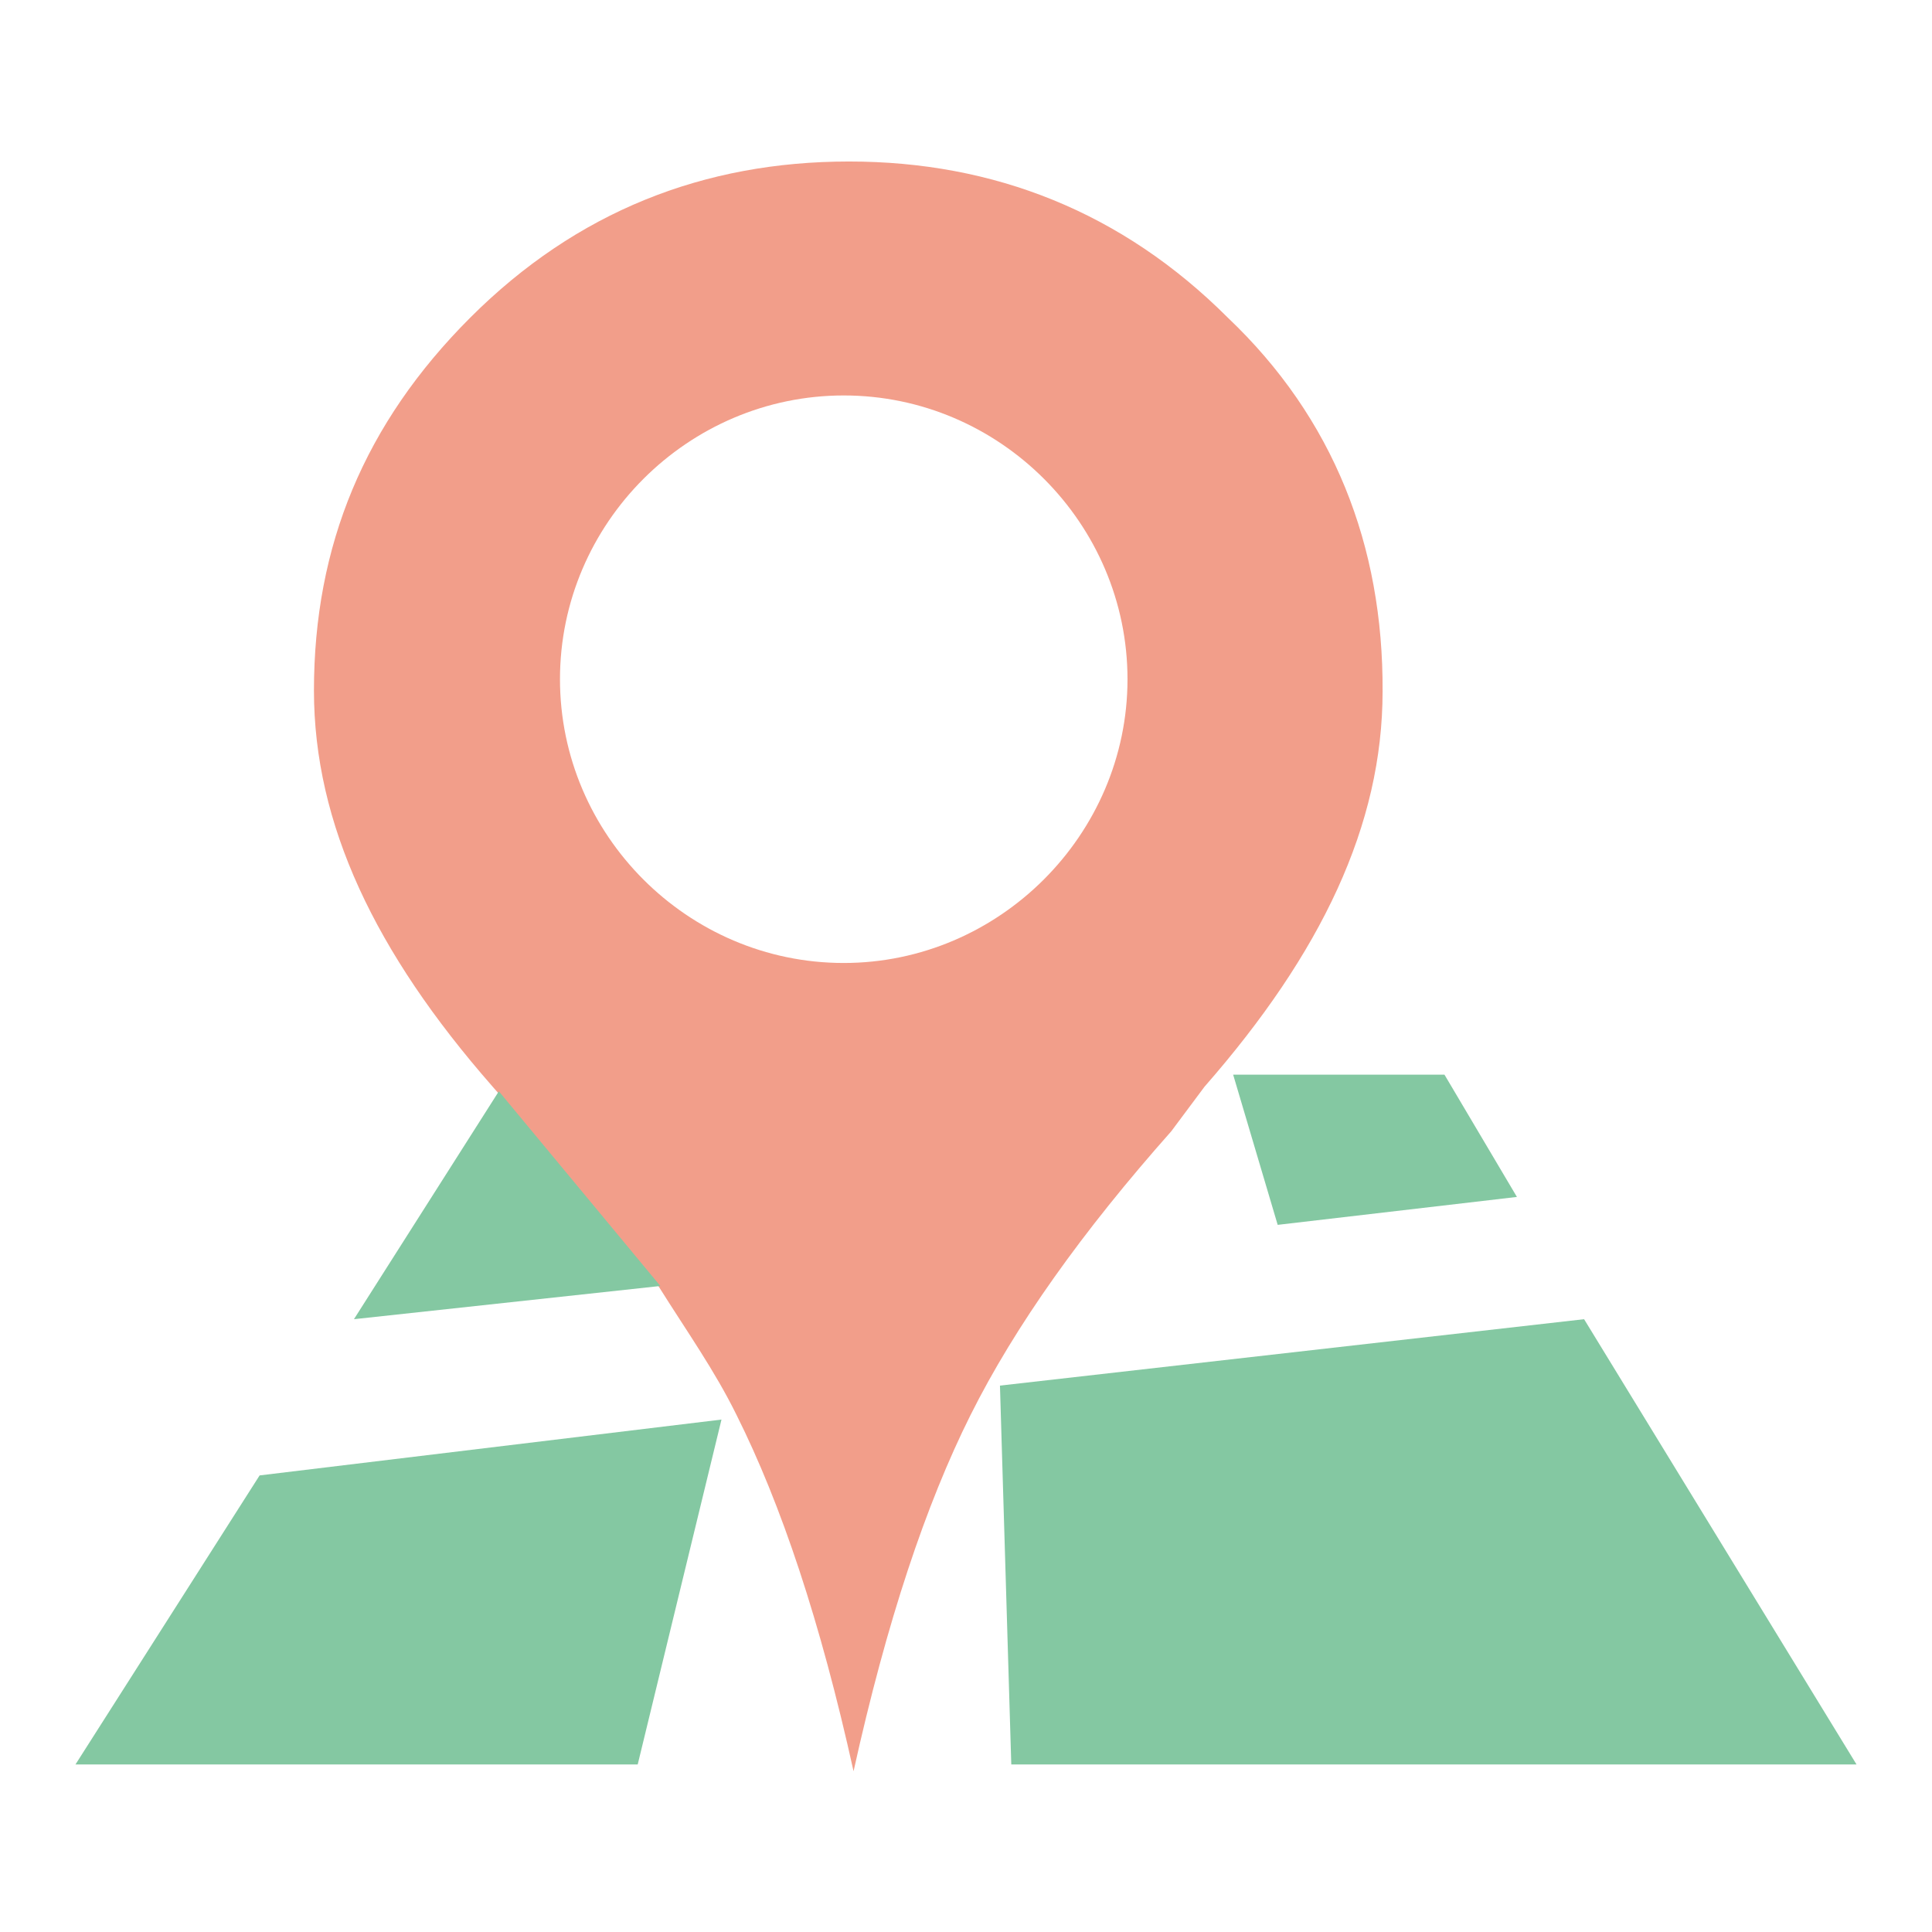
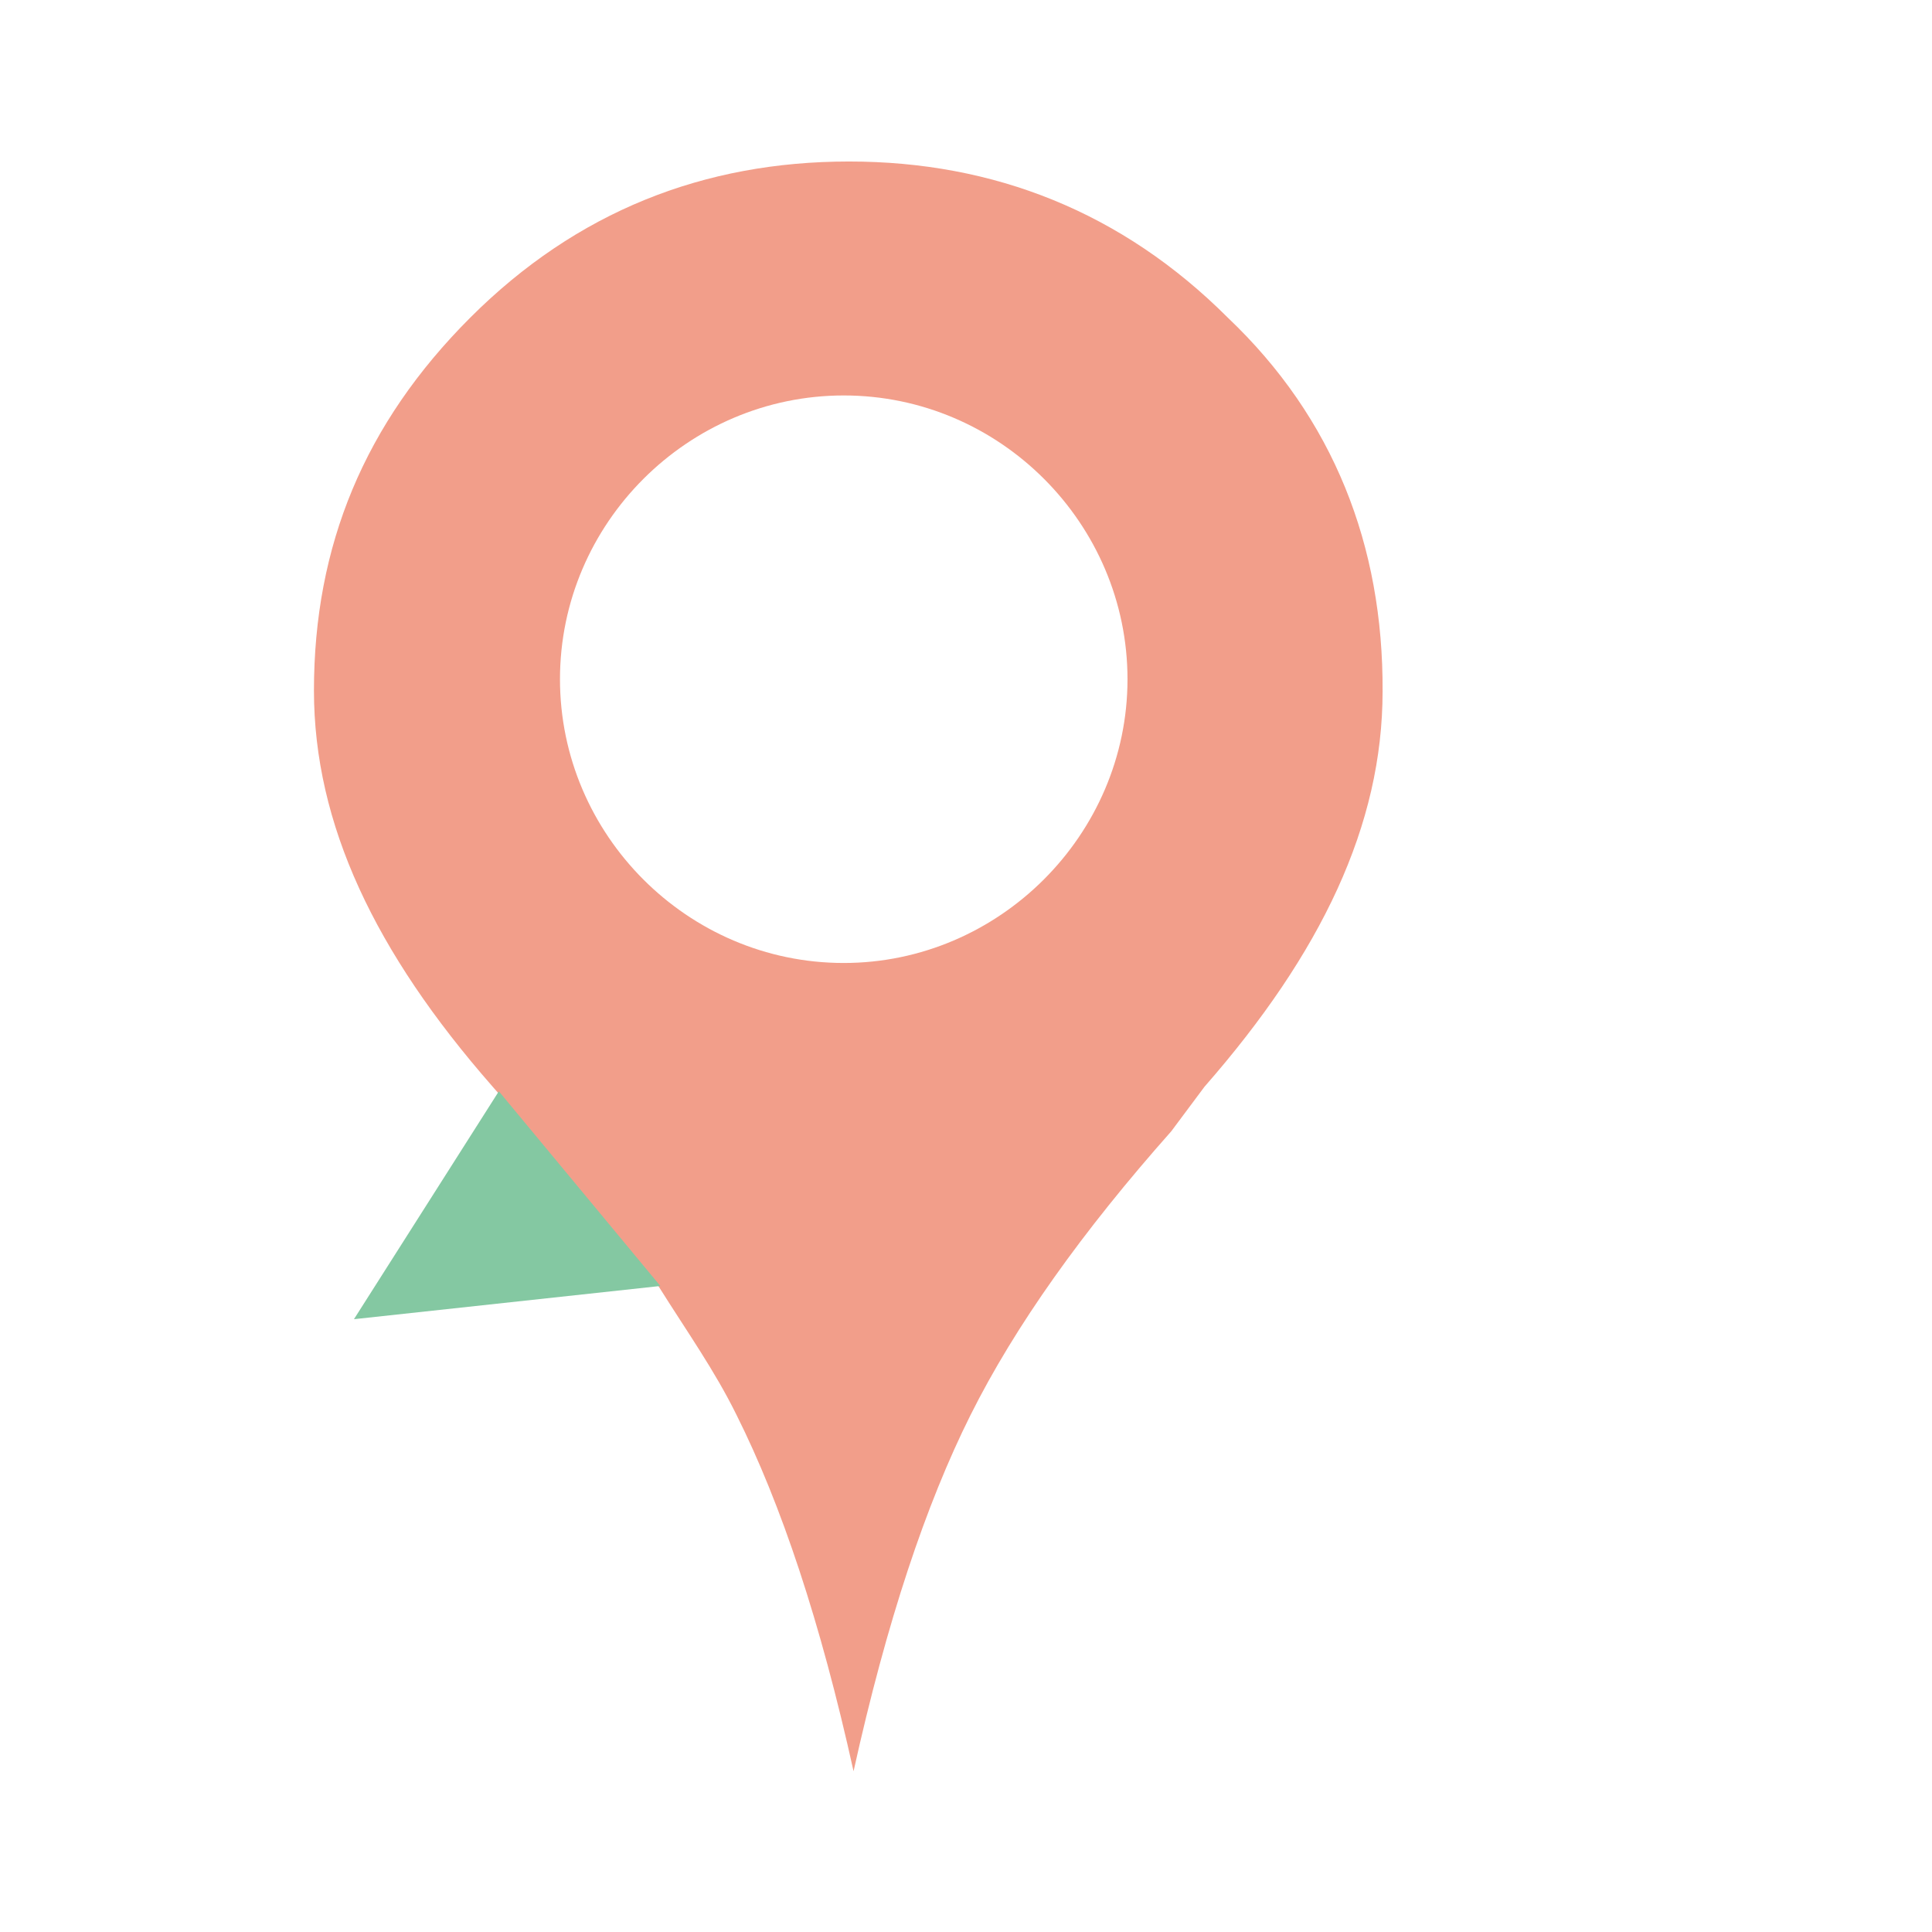
<svg xmlns="http://www.w3.org/2000/svg" version="1.1" x="0px" y="0px" viewBox="0 0 256 256" enable-background="new 0 0 256 256" xml:space="preserve">
  <g>
-     <path fill="#84c8a2" d="M10,233.8h74.5l11.1-45.7l-61.2,7.4L10,233.8z M169.3,162.3l31.7-3.7l-9.6-16.2h-28L169.3,162.3z  M209.9,174.8l-77.4,8.8l1.5,50.2H246L209.9,174.8z" />
    <path fill="#f29e8a" d="M162.7,42.1c-14-14-31-20.7-50.2-20.7c-19.2,0-36.1,6.6-50.2,20.7c-14,14-20.7,30.2-20.7,49.4 c0,17.7,8.1,34.7,23.6,52.4l0.7,0.8l21.4,25.8c3.7,5.9,7.4,11.1,10.3,17c5.9,11.8,11.1,27.3,15.5,47.2c4.4-19.9,9.6-35.4,15.5-47.2 c5.9-11.8,14.8-24.3,26.6-37.6l4.4-5.9c15.5-17.7,23.6-34.7,23.6-52.4C183.3,72.3,176.7,55.4,162.7,42.1z M111.8,127.6 c-20.7,0-37.6-17-37.6-37.6c0-20.7,17-37.6,37.6-37.6c20.7,0,37.6,17,37.6,37.6C149.4,110.6,132.4,127.6,111.8,127.6z" />
    <path fill="#84c8a2" d="M46.9,174.8l40.6-4.4l-21.4-25.8L46.9,174.8z" />
  </g>
</svg>